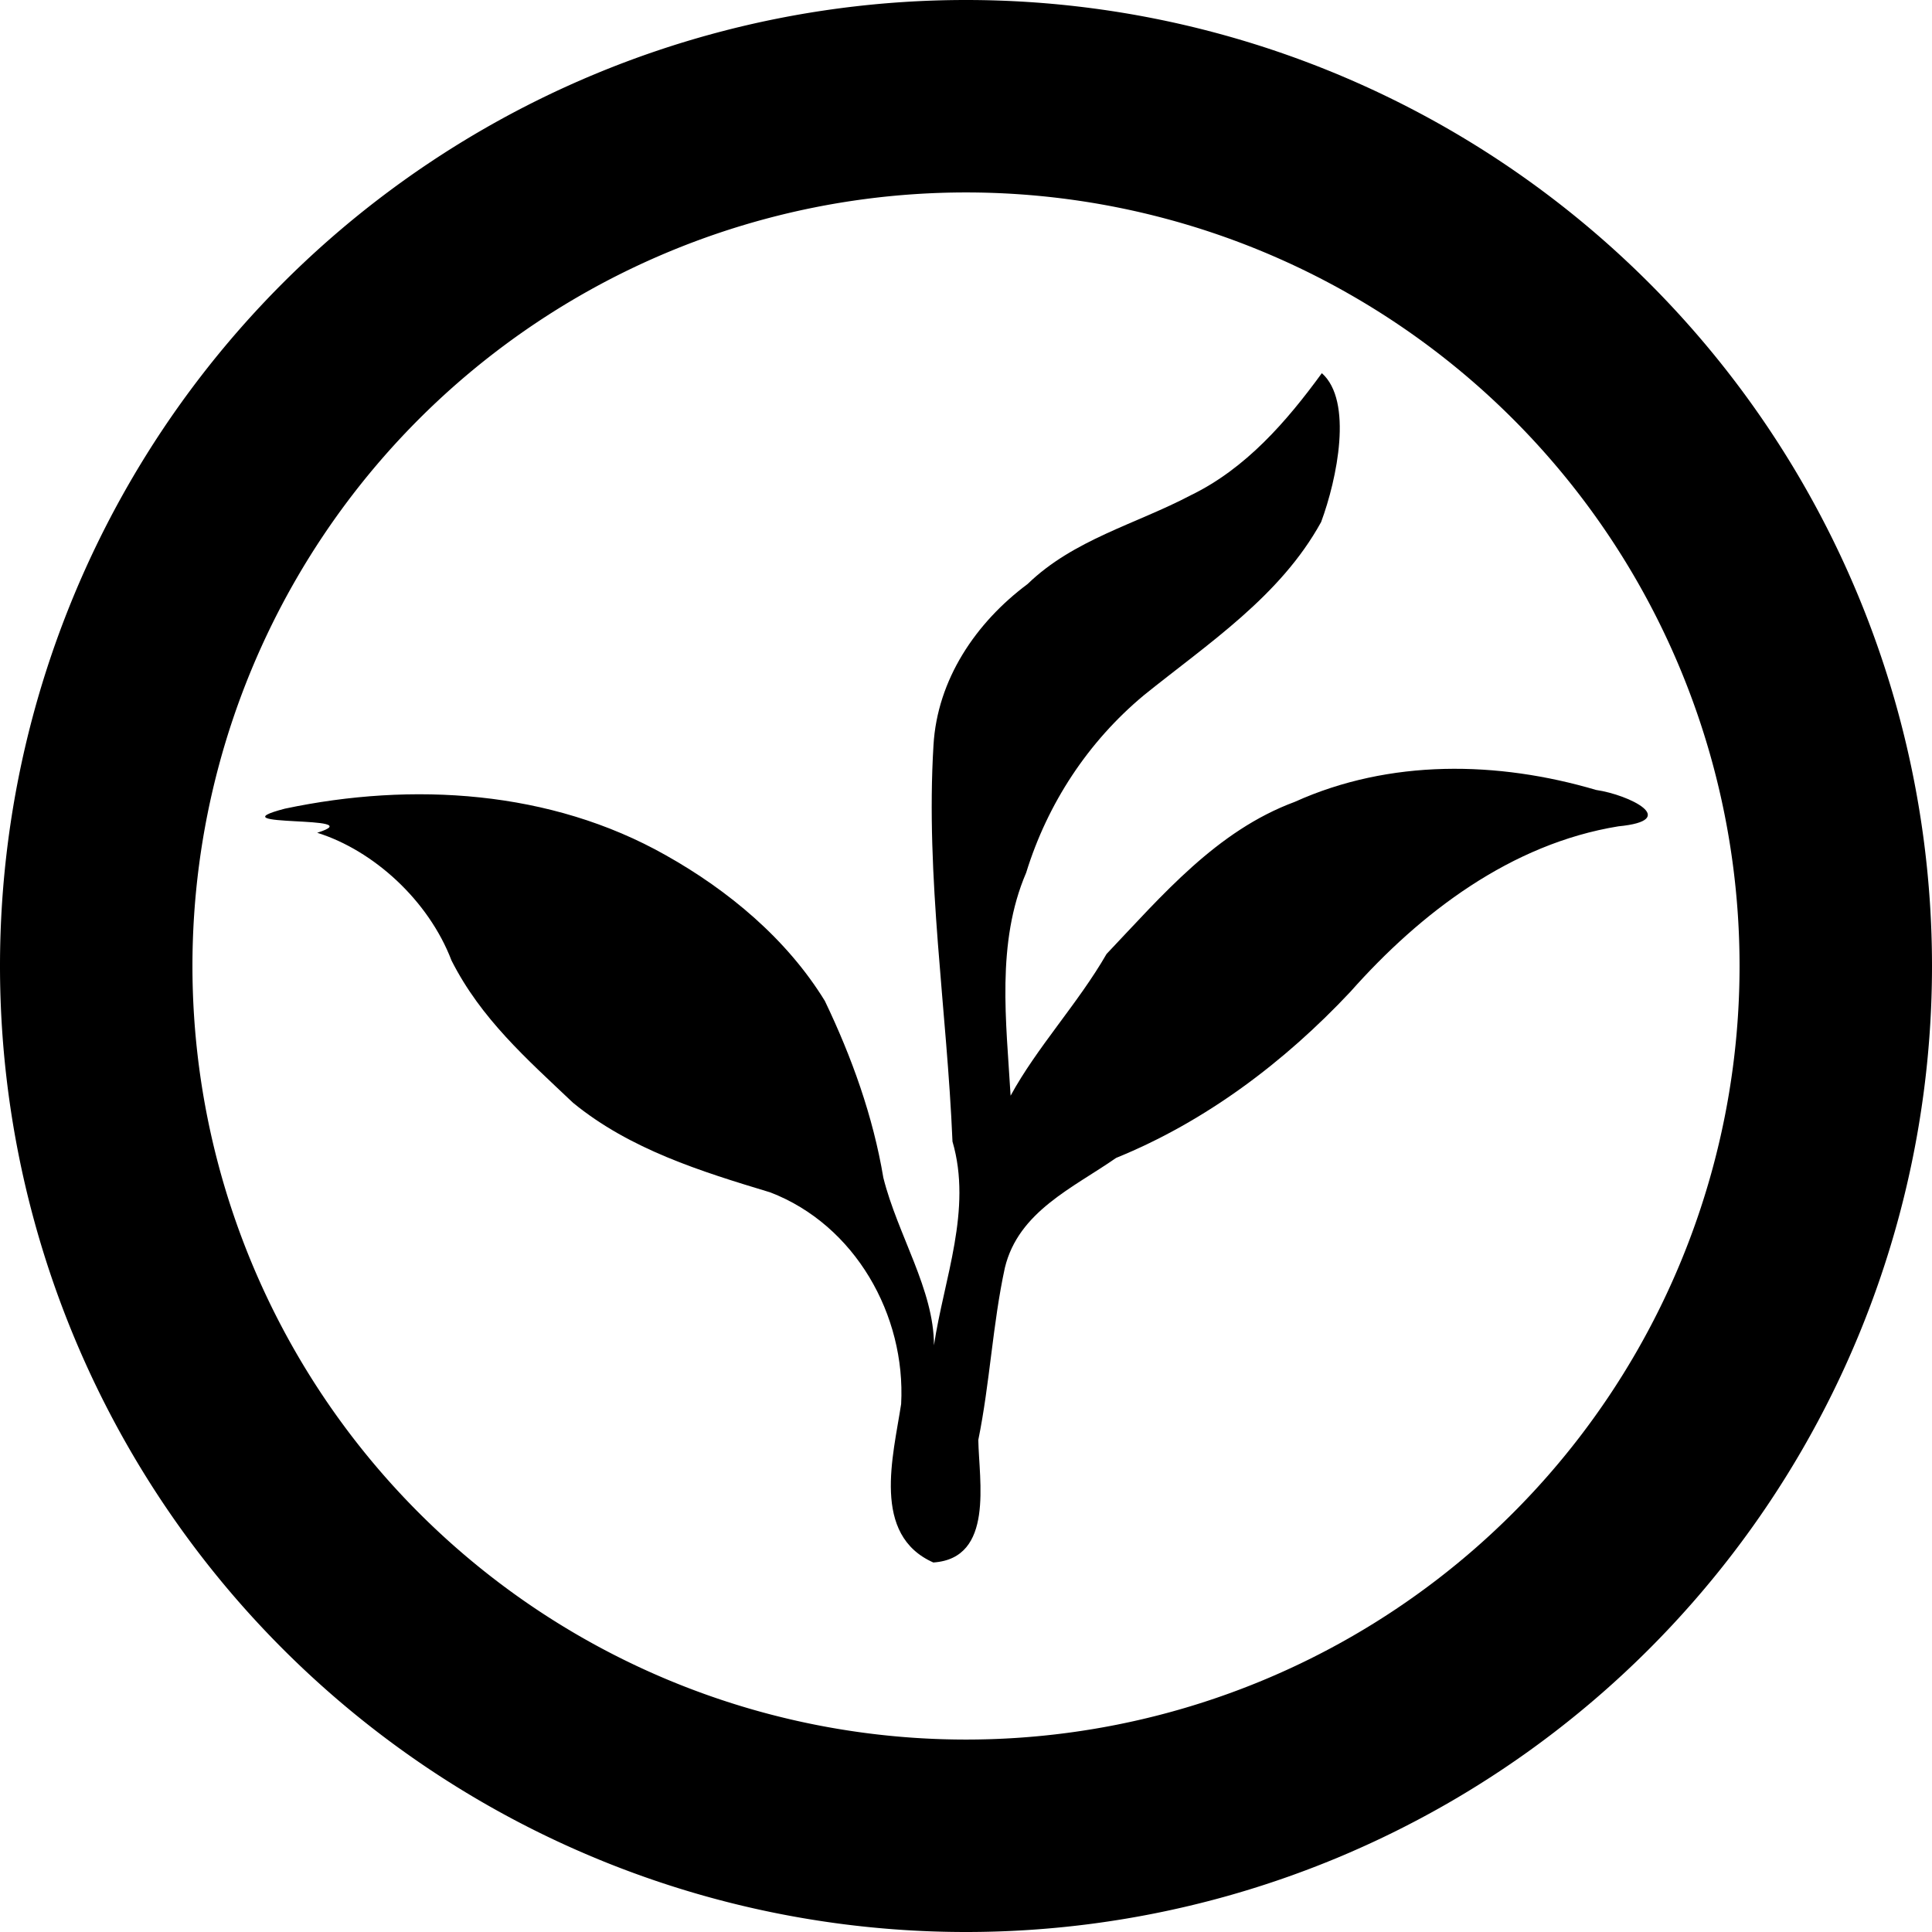
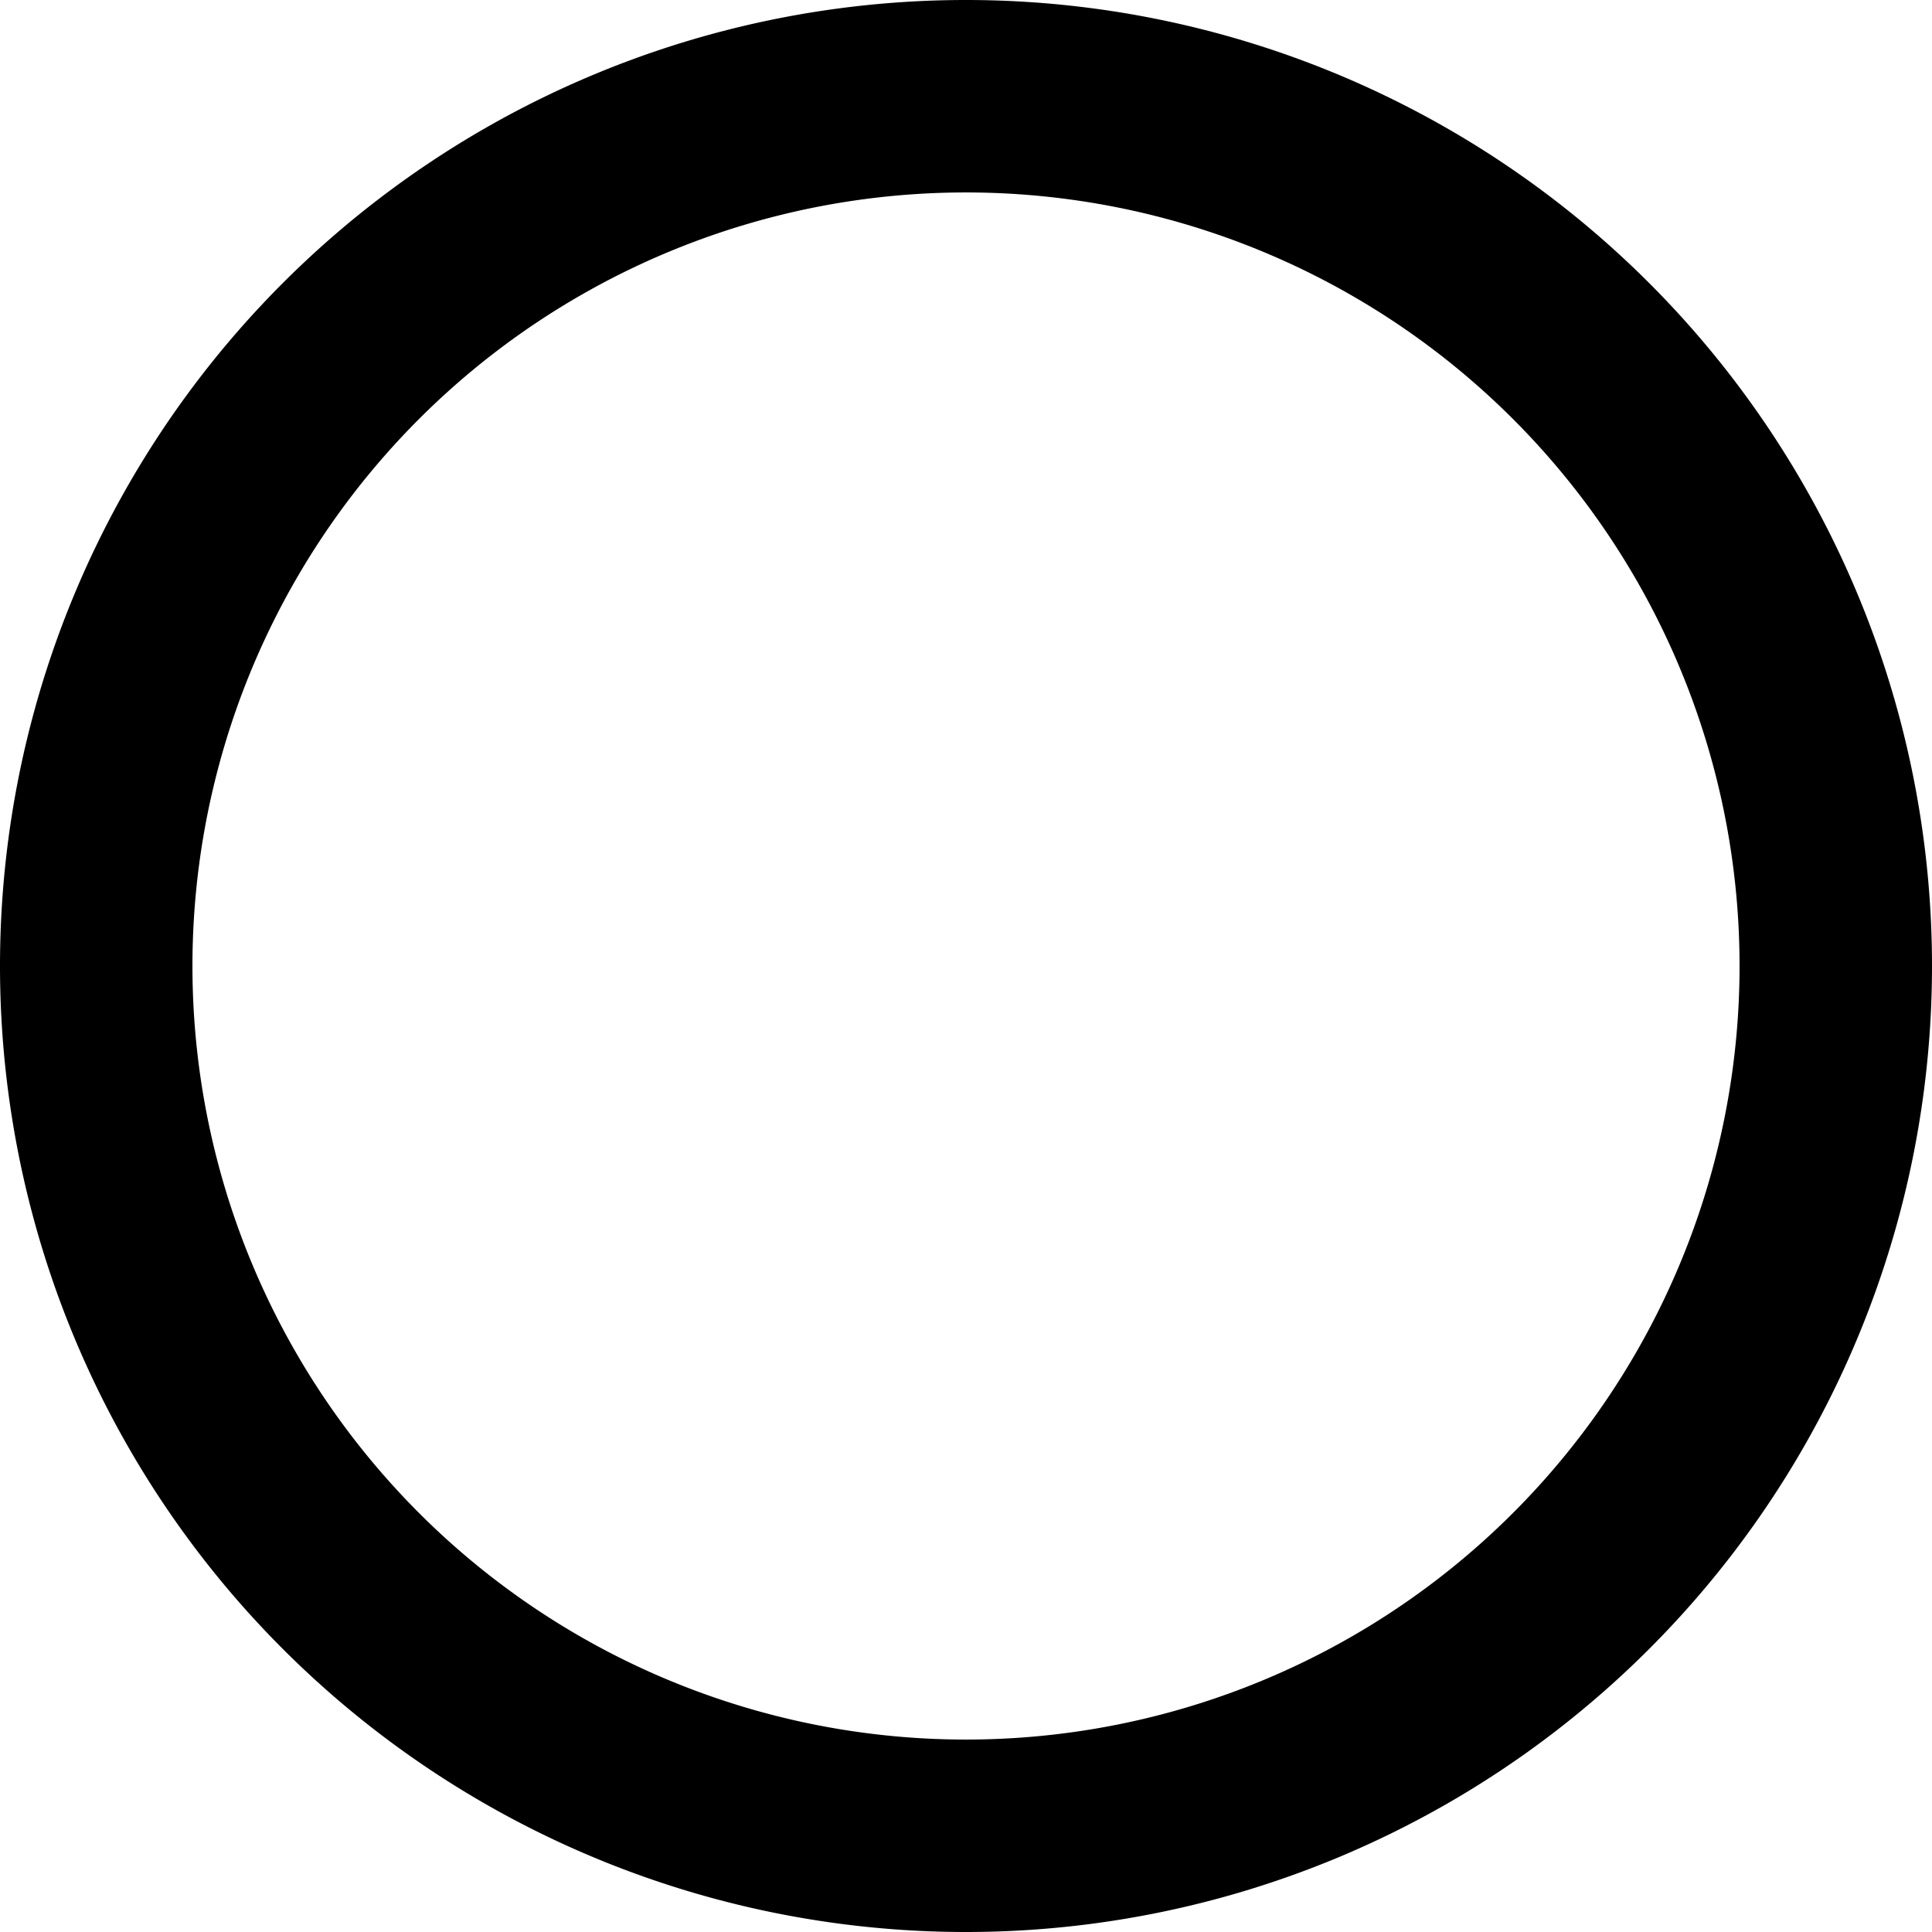
<svg xmlns="http://www.w3.org/2000/svg" width="512" height="512" version="1.1" viewBox="0 0 512 512" xml:space="preserve">
  <path d="m256 0a256 256 0 0 0-256 256 256 256 0 0 0 256 256 256 256 0 0 0 256-256 256 256 0 0 0-256-256zm0 51a205 205 0 0 1 205 205 205 205 0 0 1-205 205 205 205 0 0 1-205-205 205 205 0 0 1 205-205z" />
-   <path d="m247.4 414.1c-16.54-7.288-10.68-28.24-8.588-42.03 1.258-23.56-12.22-47.45-34.69-56.08-18.36-5.54-37.2-11.4-52.26-23.74-12.37-11.72-24.38-22.27-32.2-37.69-6.128-16.04-20.77-29.22-35.6-33.87 15.17-4.783-28.26-1.246-8.564-6.387 33.78-7.136 70.4-4.916 100.9 12.32 16.65 9.336 32.15 22.25 42.2 38.64 7.139 14.89 12.78 30.6 15.5 46.86 3.792 15.13 13.44 29.71 13.41 44.4 2.665-17.69 10.19-35.92 4.91-54.01-1.464-34.98-7.161-69.95-5.036-105 1.002-17.45 11.24-32.53 24.94-42.74 12.19-11.81 28.75-15.88 43.23-23.52 14.6-7.077 25.42-19.56 34.75-32.36 8.319 7.379 4.044 28.02-0.19 39.45-10.83 19.7-29.92 32.15-46.97 45.9-14.79 12.31-25.54 28.7-31.2 47.04-7.988 18.61-5.263 39.54-4.124 59.09 6.955-12.79 17.9-24.48 25.43-37.56 14.78-15.56 29.15-32.63 49.88-40.31 25.18-11.37 53.74-10.86 79.86-3.155 8.745 1.271 22.54 8.042 5.873 9.643-28.38 4.621-52.37 22.83-71.01 43.86-17.44 18.57-38.31 34.35-62.07 44.01-11.38 7.929-25.89 14.2-29.48 29.11-3.246 14.98-3.962 30.5-7.039 45.63 0.167 10.76 4.262 31.35-11.87 32.47z" stroke-width=".379" />
</svg>